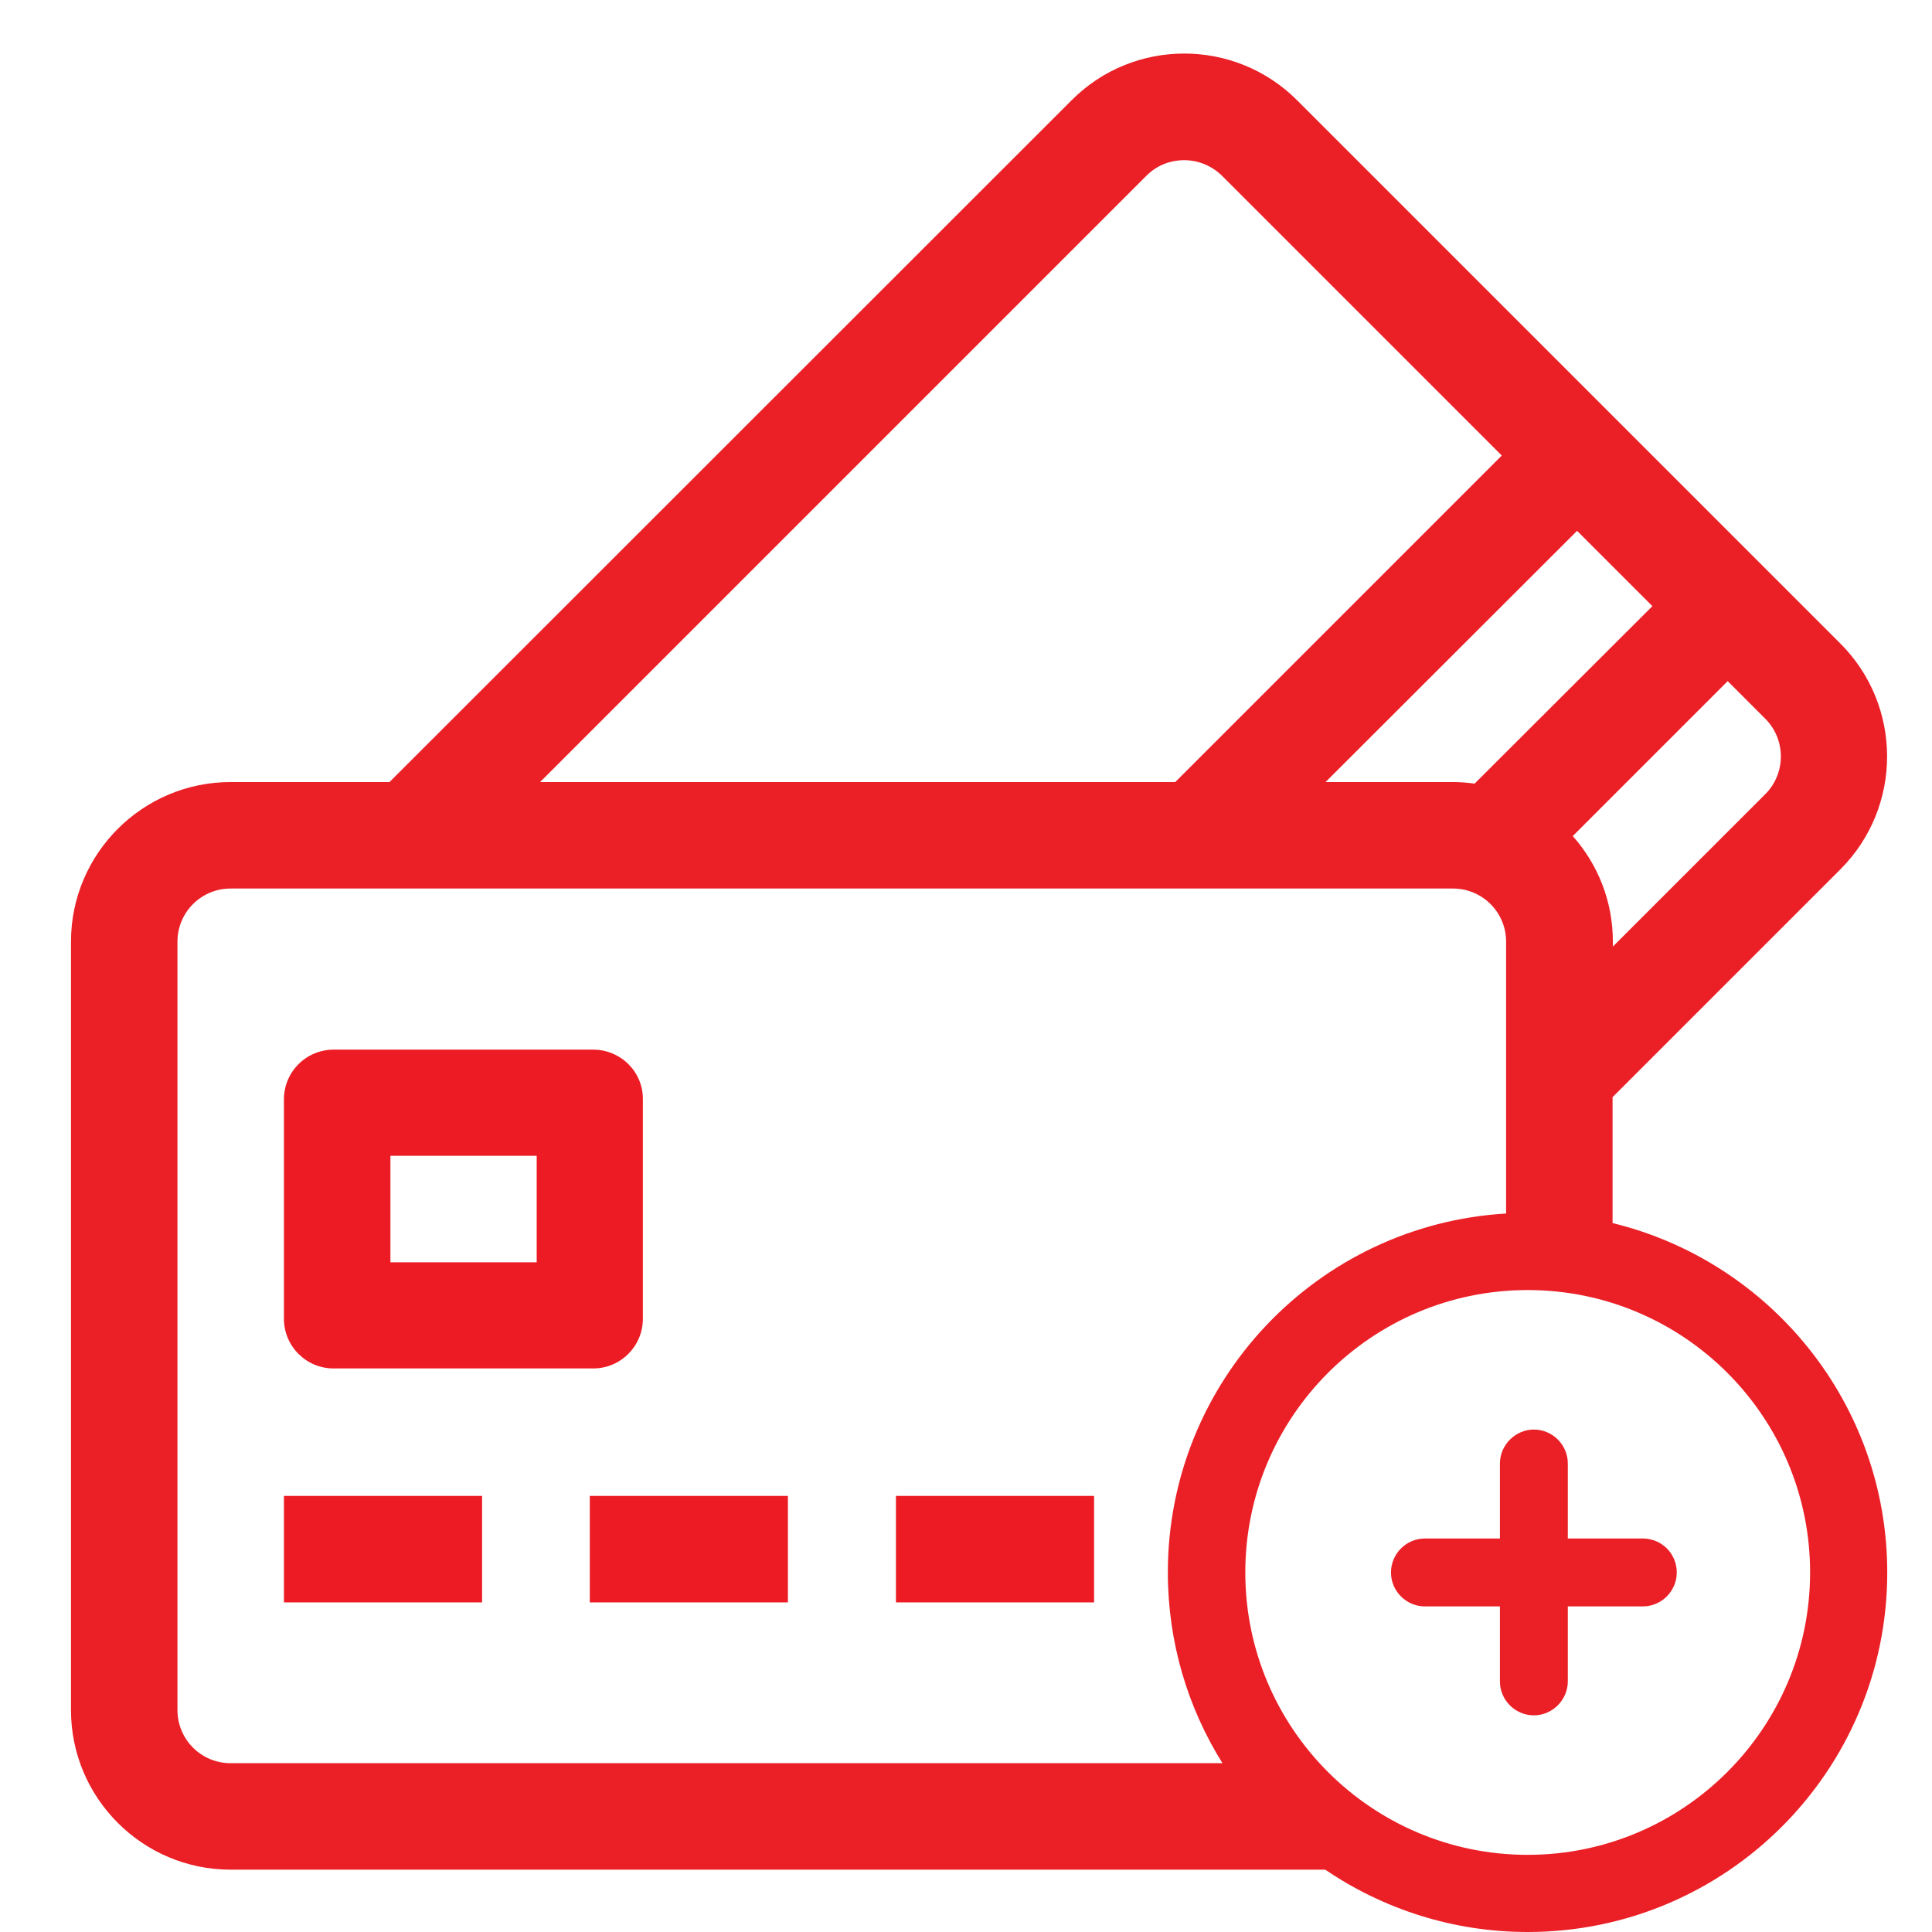
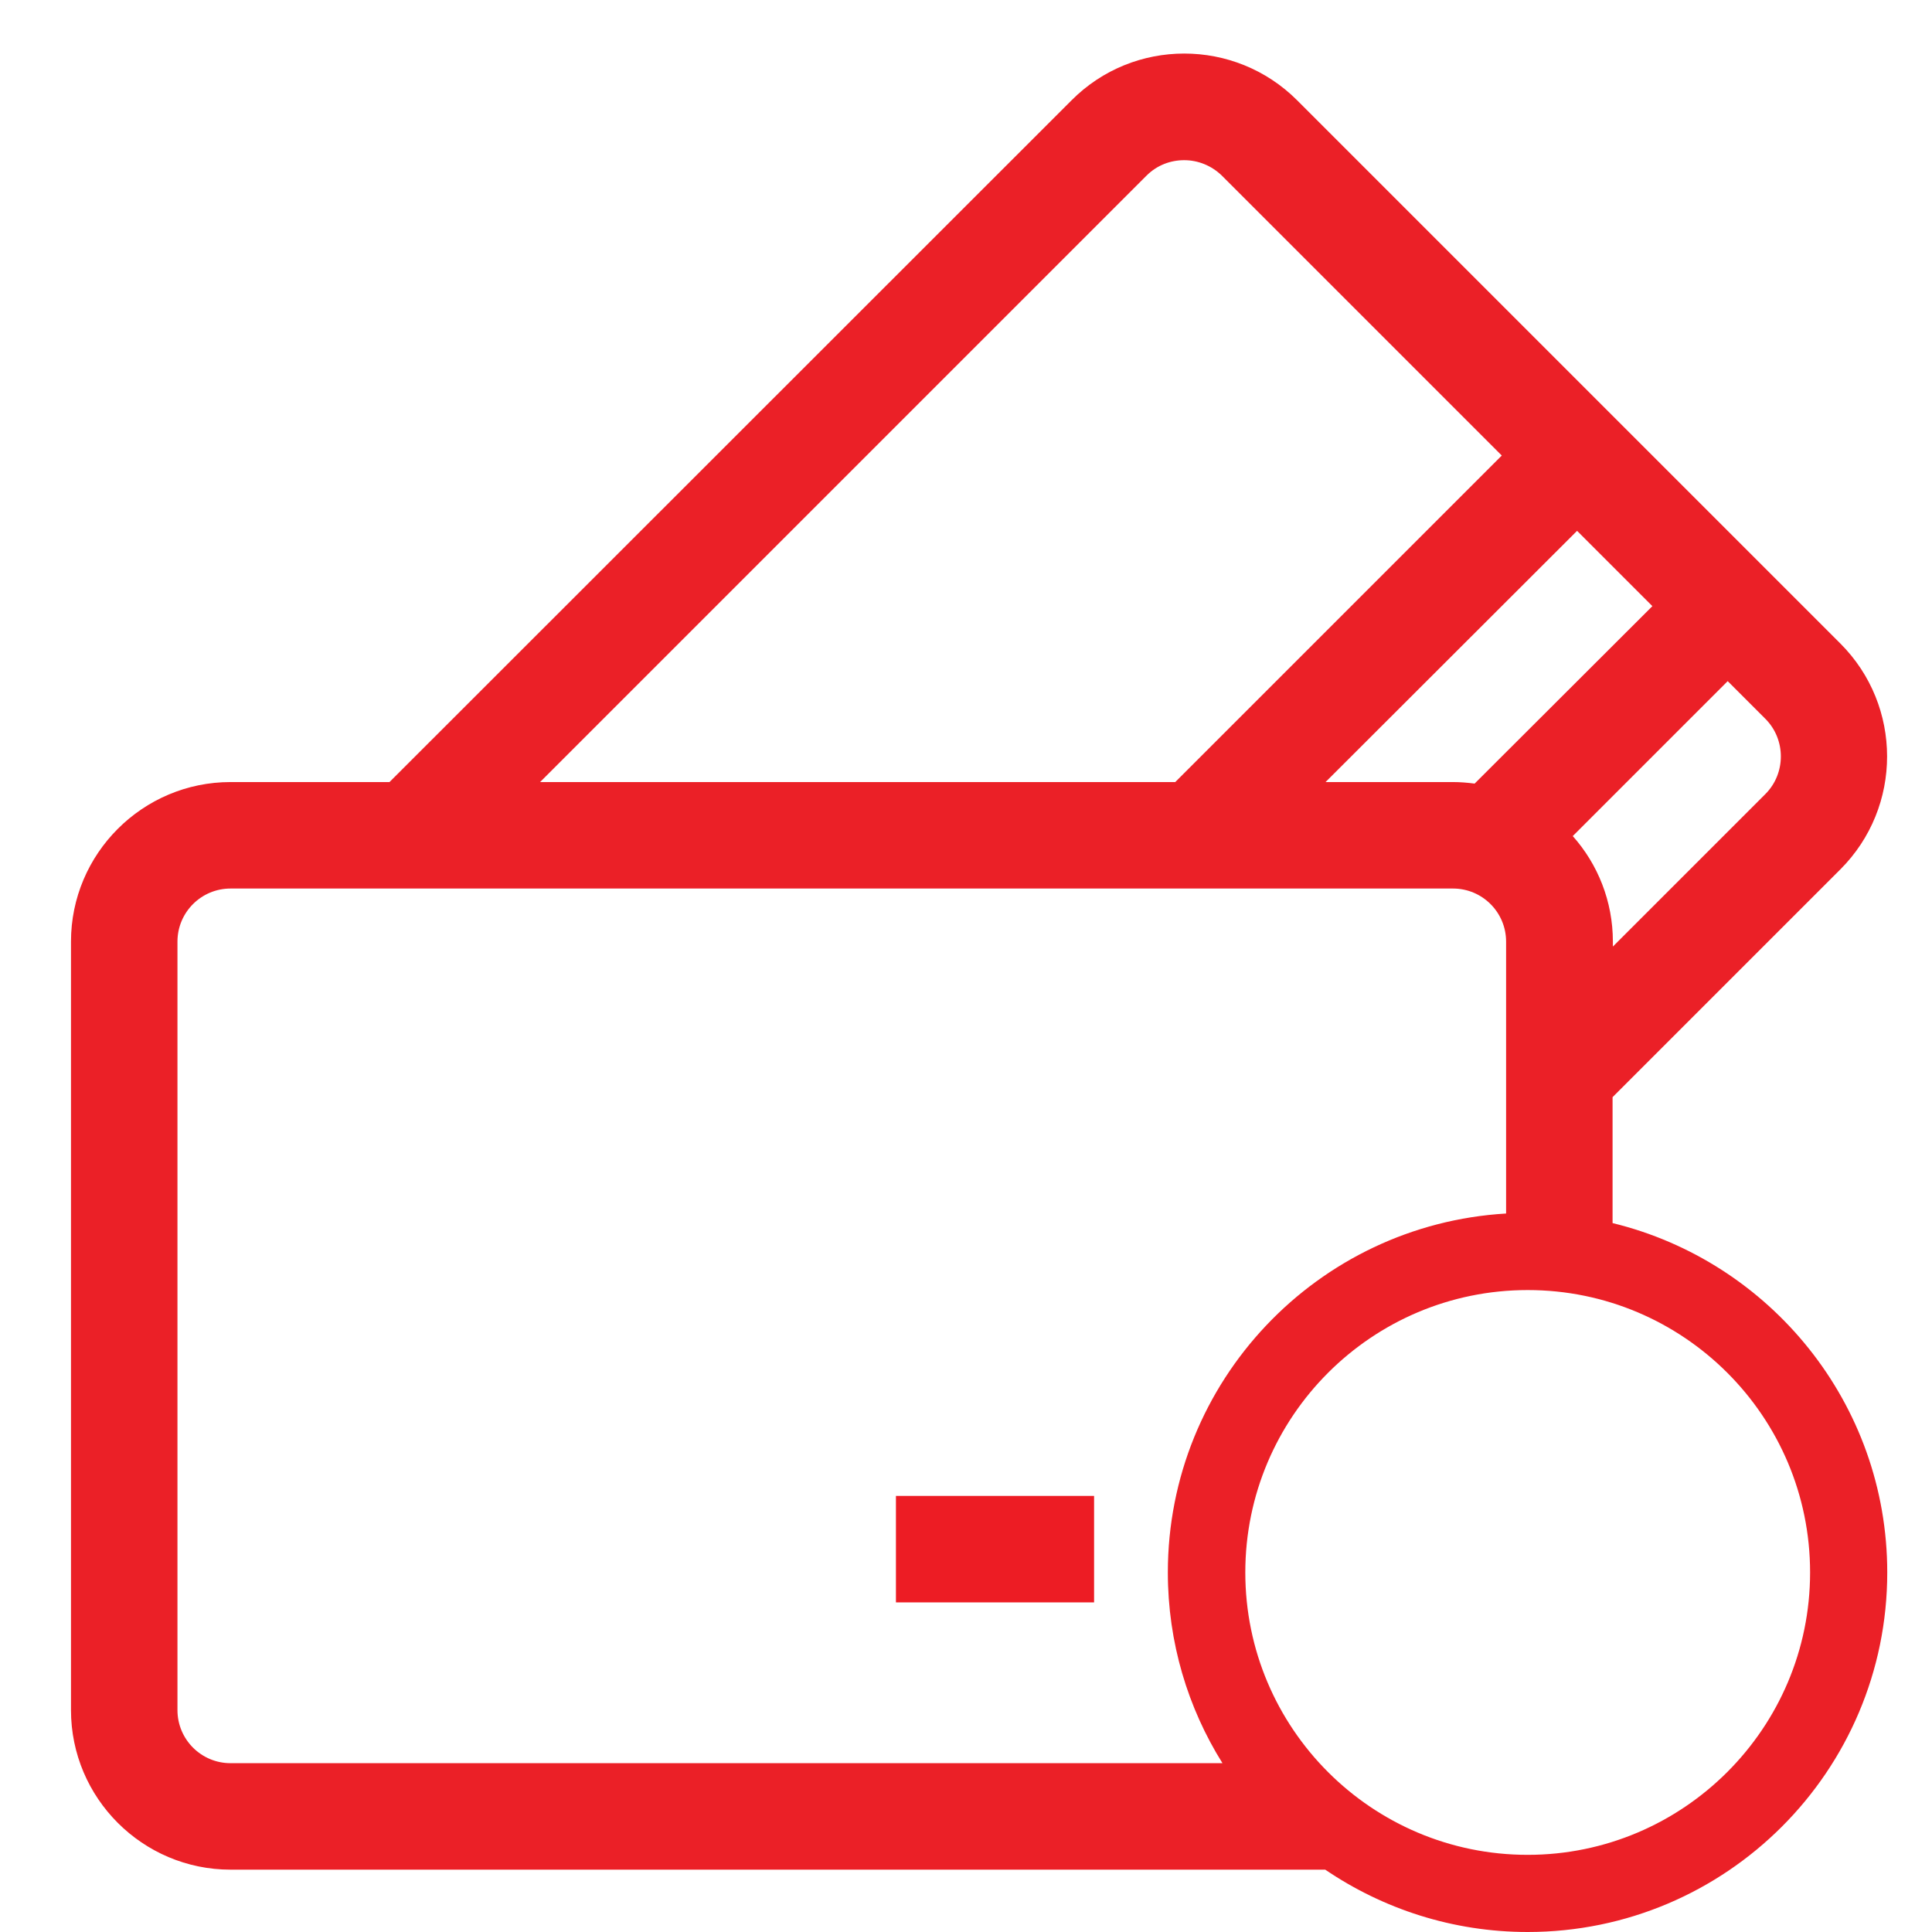
<svg xmlns="http://www.w3.org/2000/svg" version="1.1" id="Warstwa_1" x="0px" y="0px" viewBox="0 0 626 626" style="enable-background:new 0 0 626 626;" xml:space="preserve">
  <style type="text/css">
	.st0{fill:#ED1C24;}
	.st1{fill:#EB2027;}
</style>
-   <path class="st0" d="M92,484.7h64.2v34.5H92V484.7z" />
-   <path class="st0" d="M191.1,484.7h64.2v34.5h-64.2V484.7z" />
  <path class="st0" d="M290.3,484.7h64.2v34.5h-64.2V484.7z" />
-   <path class="st0" d="M192.2,340.1h-84.1c-8.9,0-16.1,7.2-16.1,16.1v71.1c0,8.9,7.2,16.1,16.1,16.1h84.1c8.9,0,16.1-7.2,16.1-16.1  v-71.1C208.4,347.3,201.1,340.1,192.2,340.1z M173.9,409h-47.4v-34.5h47.4V409z" />
  <path class="st1" d="M522.5,396.3C522.5,396.3,522.5,396.3,522.5,396.3l0-40.8l73.8-73.8c20.2-20.2,20.2-53,0-73.2l-176-176  c-20.2-20.2-53-20.2-73.1,0l-221,220.9H74.7c-28.5,0-51.7,23.2-51.7,51.7v249c0,28.5,23.2,51.7,51.7,51.7h354.7  c18.7,12.7,41.3,20.2,65.6,20.2c64.3,0,116.5-52.2,116.5-116.5C611.5,454.7,573.5,408.7,522.5,396.3z M572,232.9  c6.7,6.7,6.7,17.7,0,24.4l-49.4,49.4v-1.6c0-13.1-4.9-25.1-13-34.2l50.2-50.2L572,232.9z M535.4,196.4l-57.6,57.5  c-2.3-0.3-4.6-0.5-7-0.5h-41.3L511,172L535.4,196.4z M371.5,56.9c3.4-3.4,7.8-5,12.2-5s8.8,1.7,12.2,5l90.7,90.7L380.8,253.4H175  L371.5,56.9z M57.5,554.1v-249c0-9.5,7.7-17.2,17.2-17.2h396.1c9.5,0,17.2,7.7,17.2,17.2v88.1c0,0,0,0,0,0  c-61.1,3.6-109.6,54.3-109.6,116.3c0,22.7,6.5,43.9,17.7,61.8H74.7C65.2,571.3,57.5,563.6,57.5,554.1z M495,601  c-50.5,0-91.5-41-91.5-91.5c0-50.5,41-91.5,91.5-91.5c50.5,0,91.5,41,91.5,91.5C586.5,560,545.4,601,495,601z" />
-   <path class="st1" d="M532.3,498.5H508v-24.3c0-6.1-5-11-11-11s-11,5-11,11v24.3h-24.3c-6.1,0-11,5-11,11v0c0,6.1,5,11,11,11h24.3  v24.3c0,6.1,5,11,11,11s11-5,11-11v-24.3h24.3c6.1,0,11-5,11-11v0C543.3,503.4,538.4,498.5,532.3,498.5z" />
</svg>